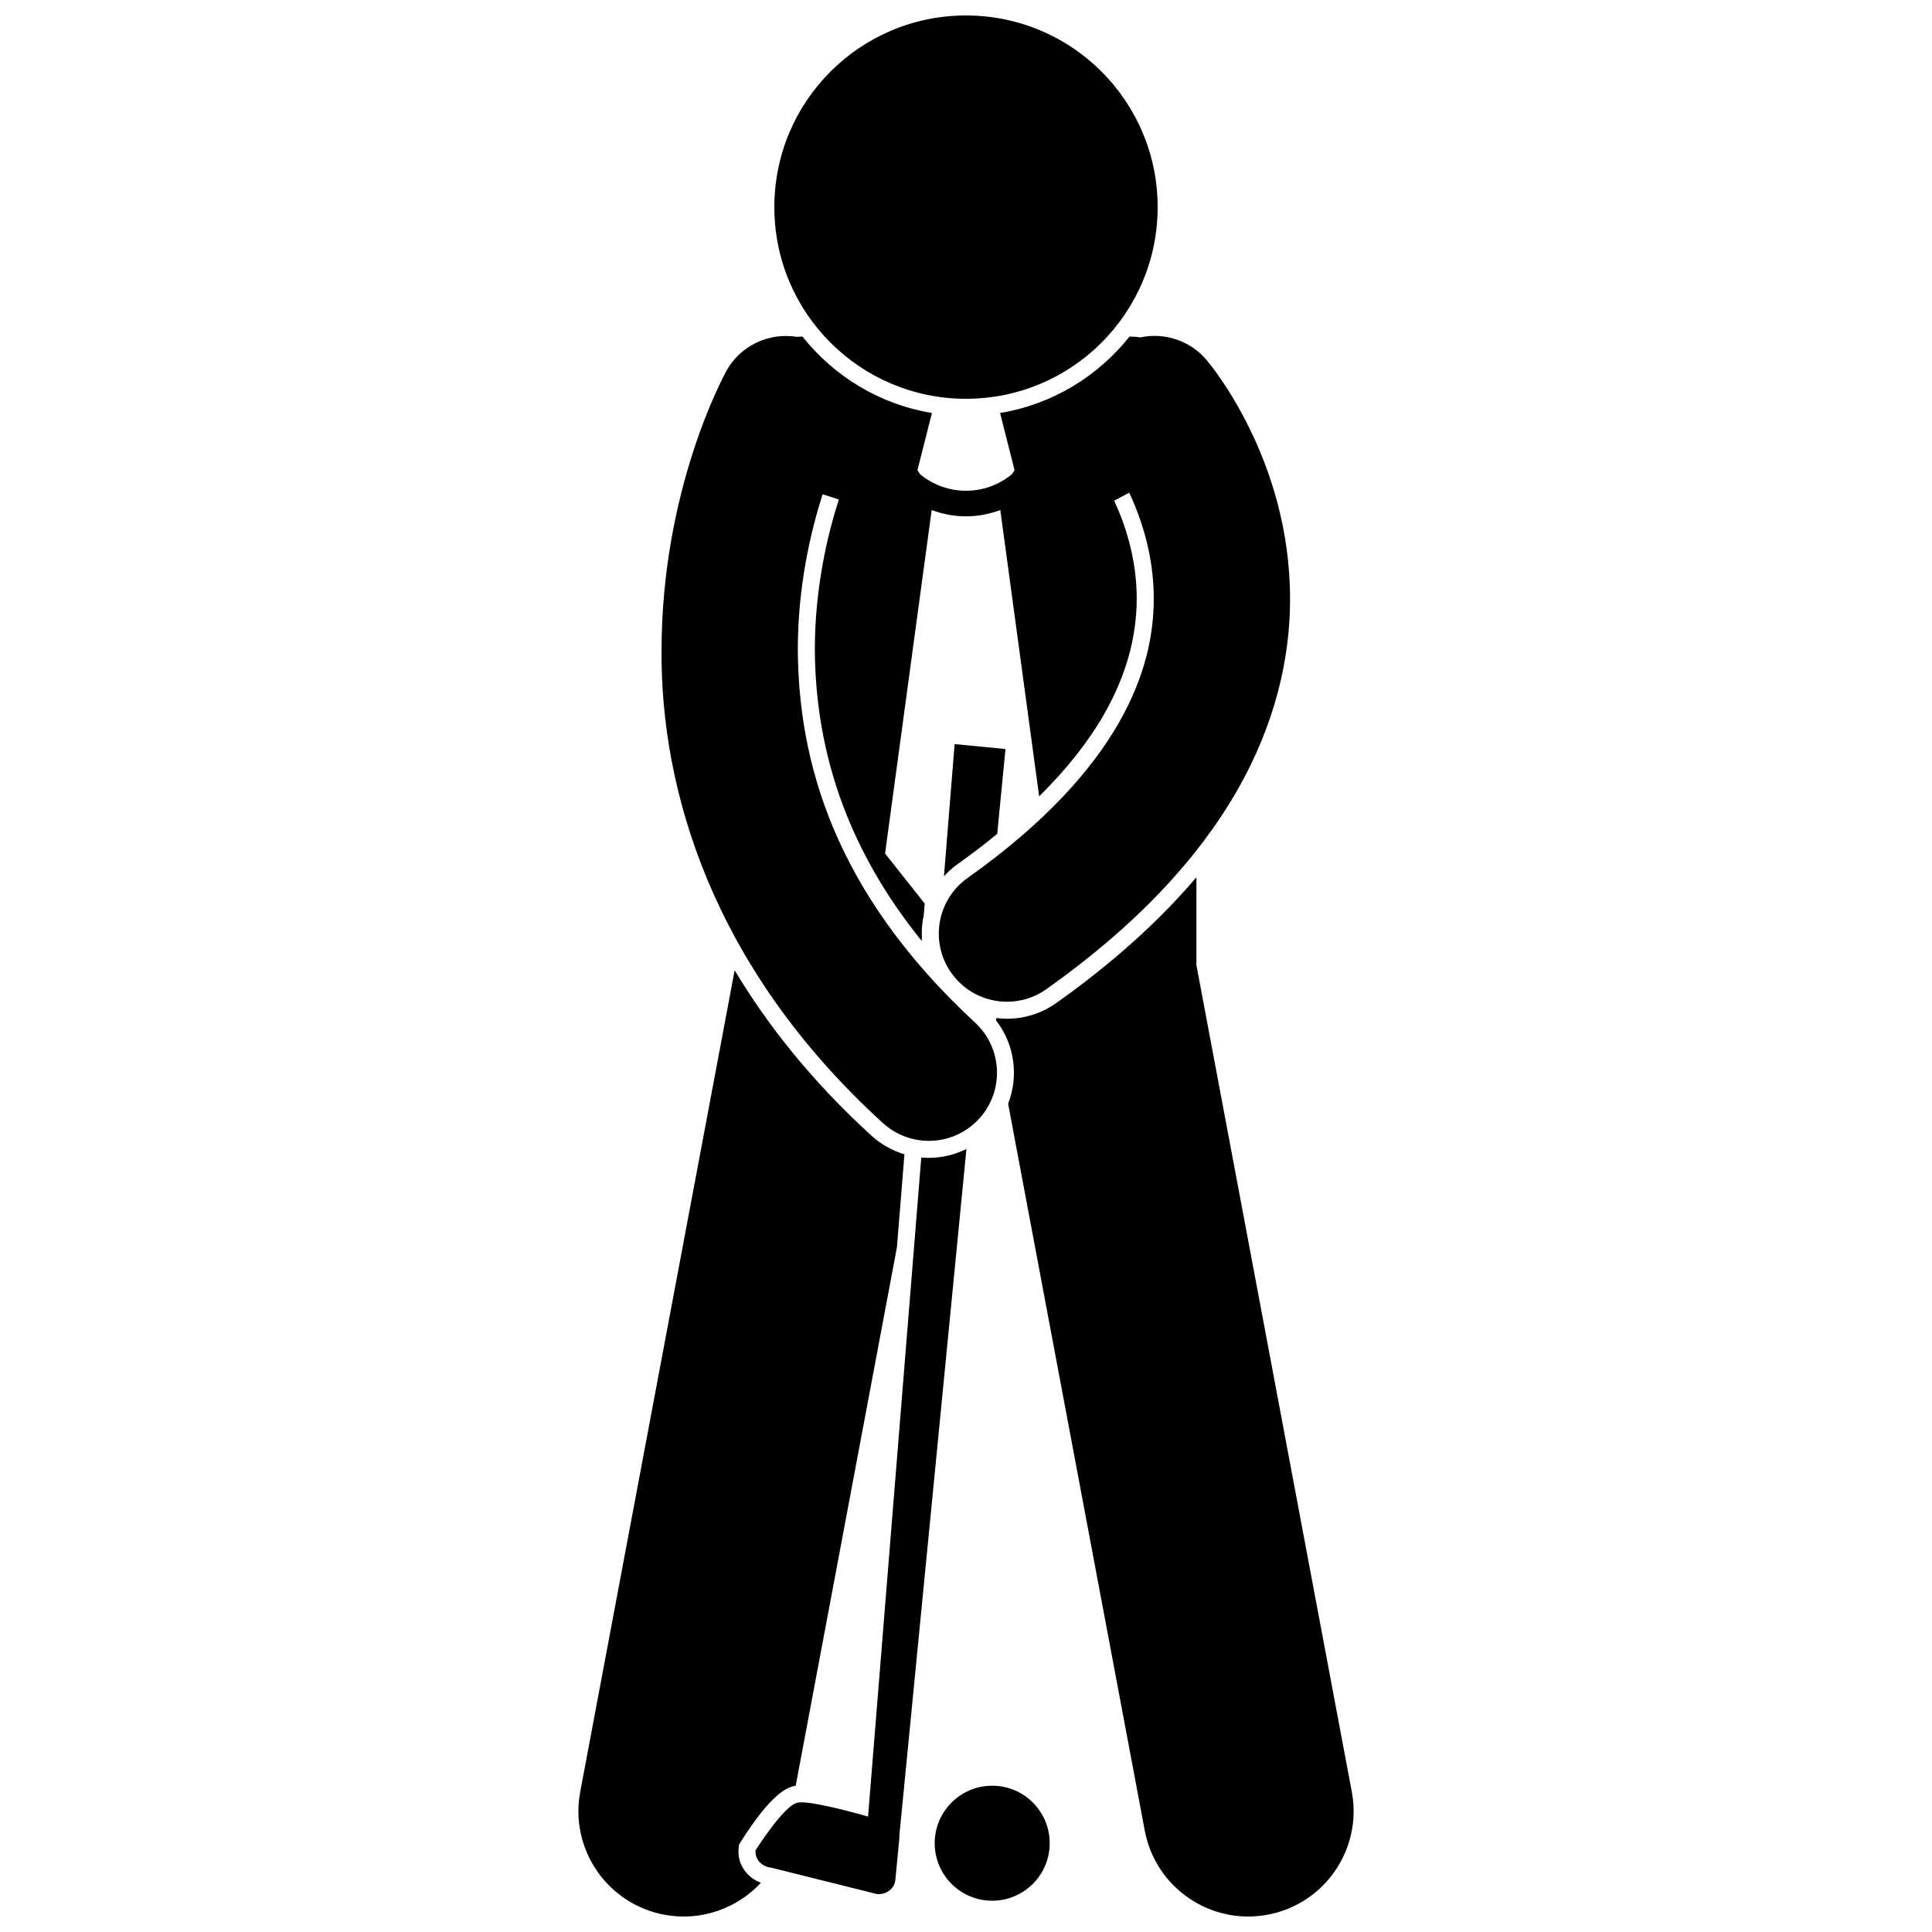
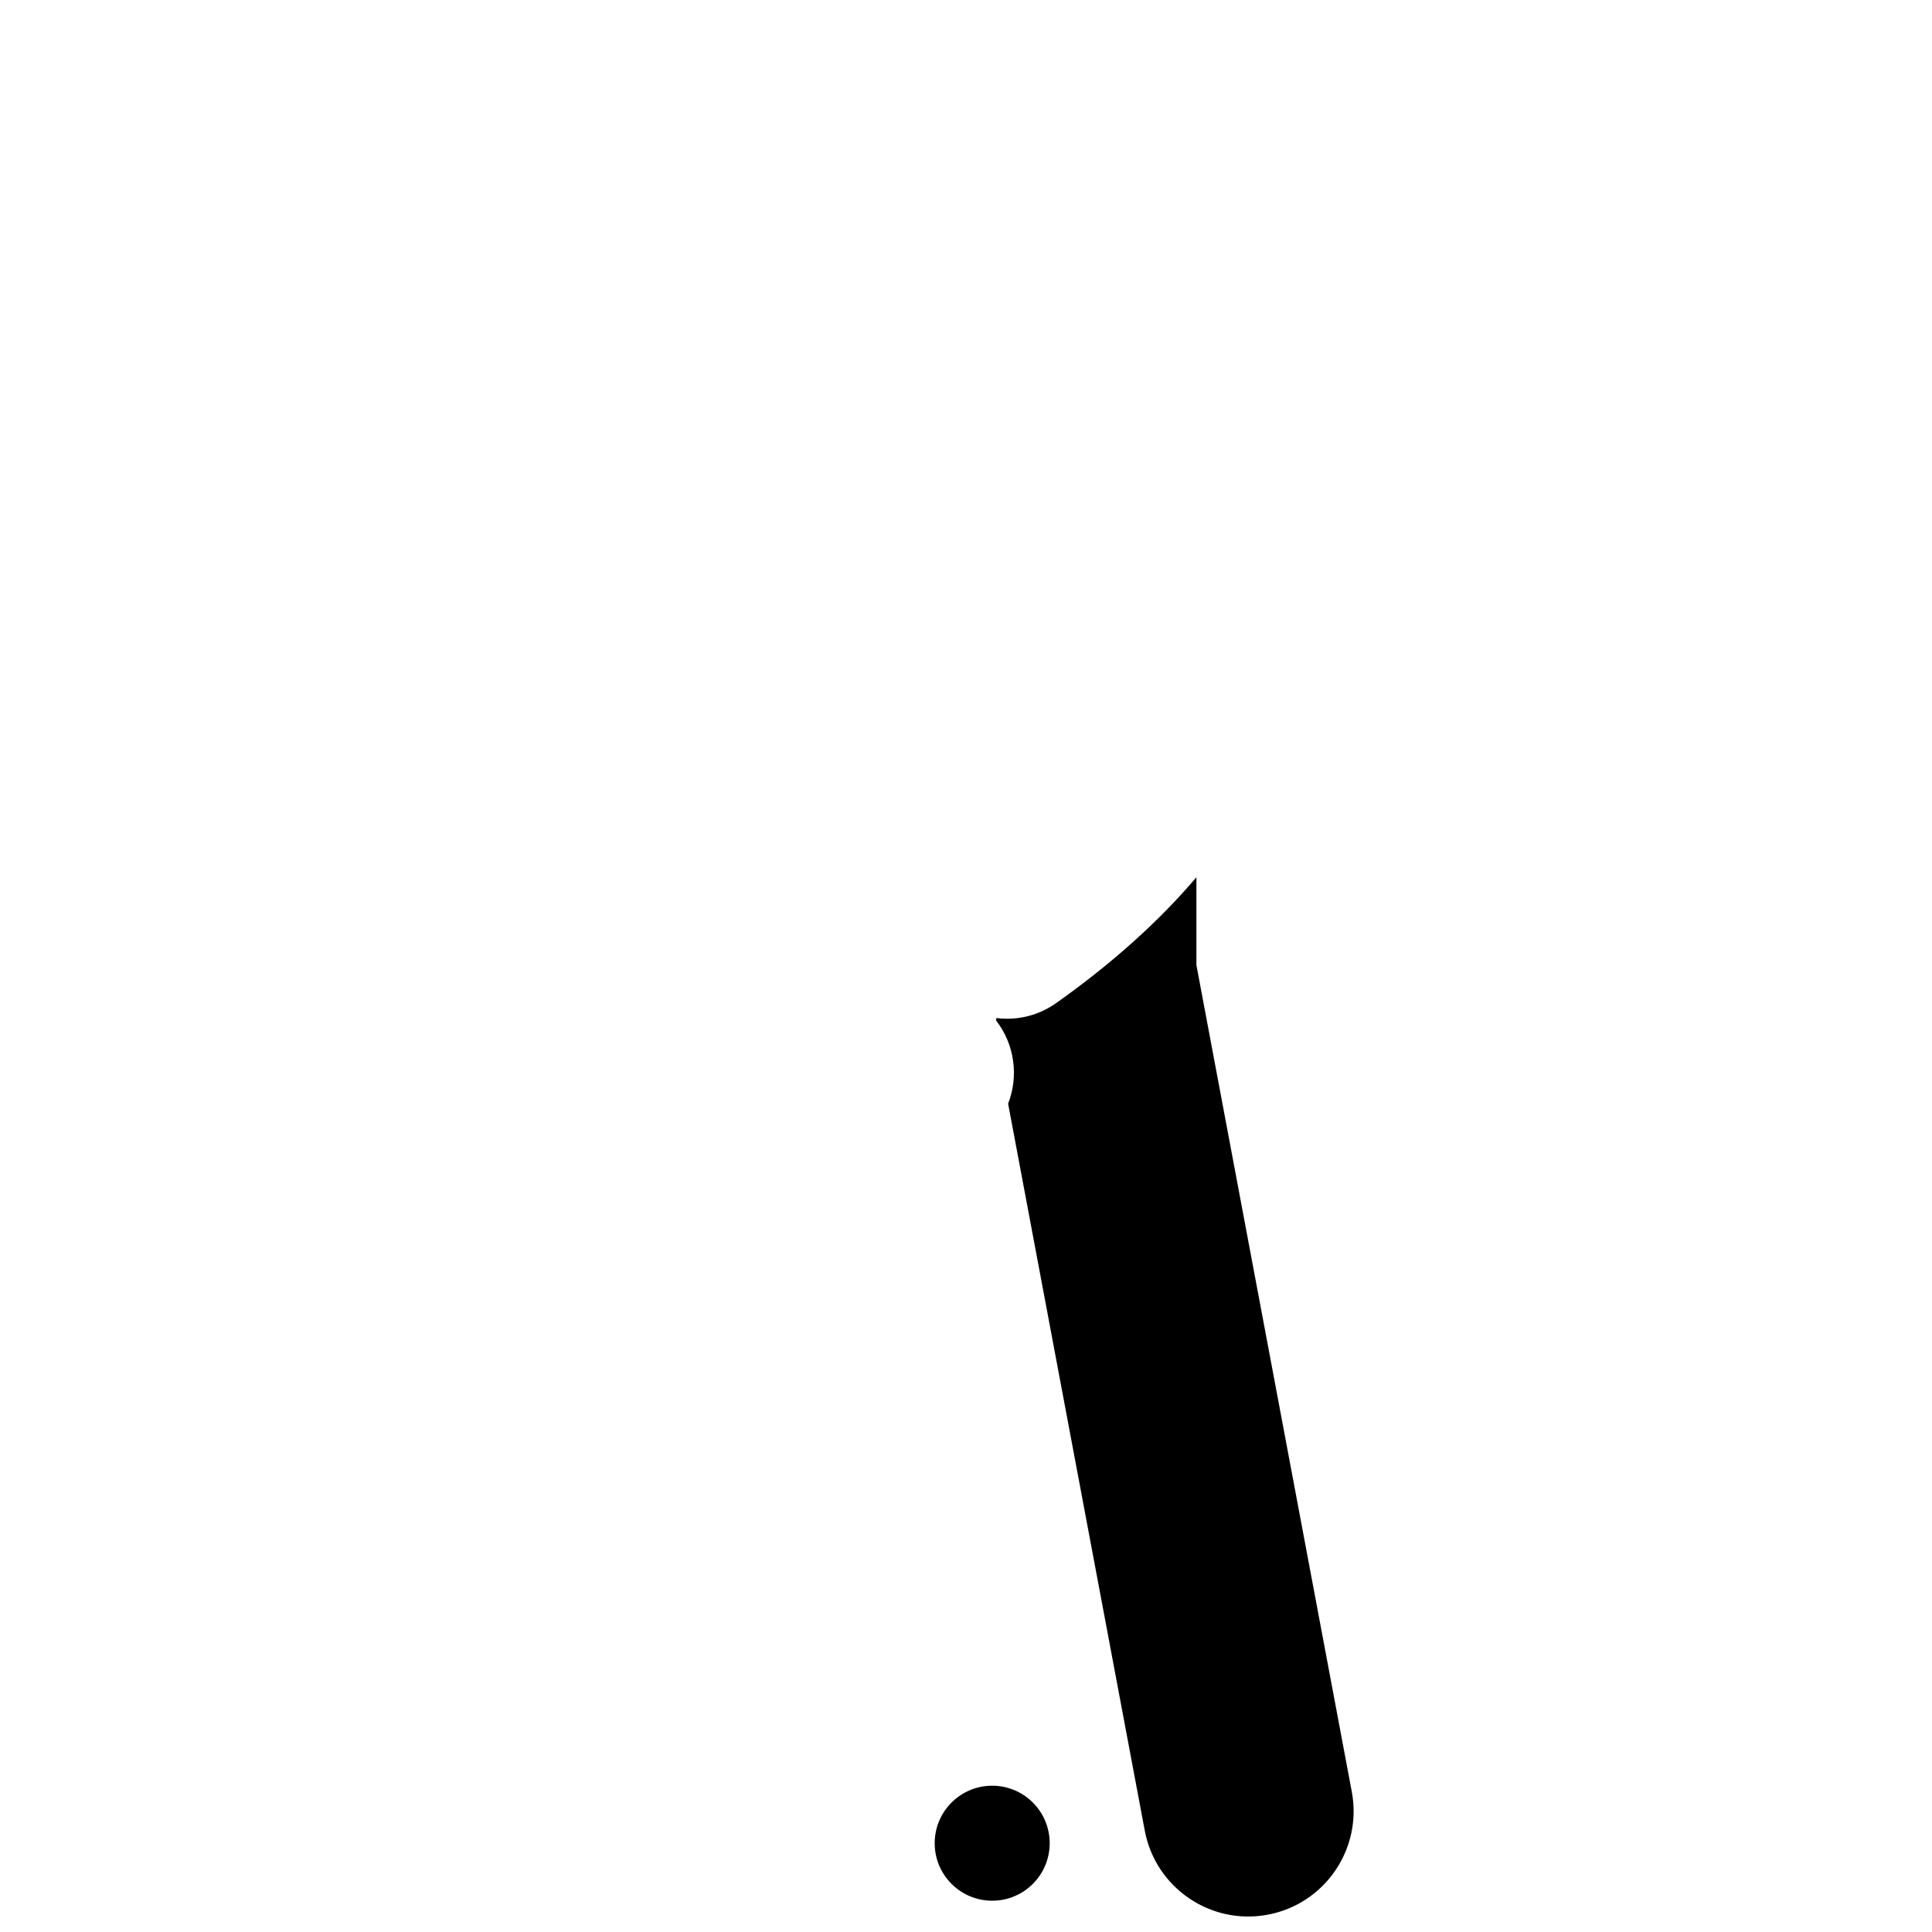
<svg xmlns="http://www.w3.org/2000/svg" width="800px" height="800px" version="1.1" viewBox="144 144 512 512">
  <defs>
    <clipPath id="c">
      <path d="m297 401h87v250.9h-87z" />
    </clipPath>
    <clipPath id="b">
      <path d="m407 376h96v275.9h-96z" />
    </clipPath>
    <clipPath id="a">
      <path d="m349 148.09h102v101.91h-102z" />
    </clipPath>
  </defs>
  <g clip-path="url(#c)">
-     <path d="m320.04 651.42c9.785 1.836 19.316-1.688 25.621-8.48-3.777-1.34-6.312-5-5.93-9.02l0.105-1.062 0.57-0.906c3.734-5.93 9.113-13.266 13.539-14.52 0.285-0.082 0.602-0.133 0.922-0.18l26.832-142.74 1.988-24.613c-3.246-0.969-6.254-2.652-8.801-4.992-15.789-14.402-27.504-29.266-36.195-43.766l-40.922 217.69c-2.852 15.156 7.129 29.742 22.27 32.59z" />
-   </g>
+     </g>
  <g clip-path="url(#b)">
    <path d="m423.91 409.82c-3.848 2.719-8.352 4.156-13.035 4.156-0.953 0-1.898-0.066-2.832-0.184l-0.062 0.656c4.914 6.328 6.023 14.75 3.18 22.043l36.215 192.65c2.848 15.152 17.441 25.121 32.59 22.273 15.145-2.848 25.121-17.434 22.273-32.59l-41.176-219.05v-23.293c-9.941 11.695-22.363 22.855-37.152 33.336z" />
  </g>
-   <path d="m355.18 621.77c-3.691 1.043-10.949 12.582-10.949 12.582-0.227 2.297 1.605 4.352 4.09 4.59l28.055 7c2.484 0.238 4.676-1.43 4.894-3.727l1.066-10.996c0.023-0.242 0.012-0.477-0.008-0.707l17.789-182.02c-3.074 1.512-6.465 2.352-9.945 2.352h-0.02c-0.672 0-1.34-0.035-2.004-0.094l-14.102 174.66c-5.91-1.672-16.27-4.379-18.867-3.644z" />
-   <path d="m408.27 364.99 2.199-22.492-13.484-1.305-2.828 35.02c1.082-1.184 2.293-2.269 3.629-3.223 3.727-2.637 7.188-5.309 10.484-8z" />
-   <path d="m377.94 441.58c3.469 3.184 7.848 4.758 12.207 4.758 4.879 0.004 9.746-1.965 13.312-5.844 6.742-7.344 6.254-18.77-1.09-25.52-37.871-35.051-46.723-69.84-46.941-98.68-0.008-16.609 3.289-31.109 6.578-41.301l4.297 1.371c-2.906 9.004-6.367 23.238-6.363 39.926 0.215 28.43 9.543 53.82 28.309 77.051l0.066-0.793c-0.082-1.633-0.004-3.285 0.277-4.938 0.047-0.285 0.129-0.562 0.191-0.848l0.266-3.32-10.496-13.254 12.352-91.023c2.934 1.098 6.008 1.672 9.09 1.668h0.004 0.012c3.078 0 6.152-0.574 9.078-1.672l10.301 75.883c7.176-7.106 12.941-14.34 17.145-21.66 5.82-10.195 8.672-20.258 8.711-30.746 0.008-10.824-3.246-20.086-5.981-25.945l3.988-2.121c0.035 0.074 0.066 0.141 0.105 0.215 3.359 7.207 6.414 16.895 6.406 27.875-0.035 9.73-2.234 20.57-9.309 32.973-7.106 12.367-19.348 26.371-40.043 41.039-8.137 5.769-10.059 17.043-4.289 25.176 3.523 4.965 9.094 7.617 14.75 7.617 3.613 0 7.254-1.078 10.426-3.324 24.031-17.031 40.277-34.762 50.477-52.527 10.219-17.734 14.145-35.414 14.105-50.961-0.02-18.754-5.41-34.23-10.715-45.074-0.023-0.043-0.047-0.09-0.062-0.133-5.356-10.871-10.668-17.23-11.355-18.059-4.449-5.246-11.25-7.316-17.539-5.981-0.852-0.125-1.711-0.215-2.598-0.215h-0.277c-8.363 10.539-20.477 17.969-34.305 20.25l3.84 15.152-0.652 1.031c-3.539 2.949-7.863 4.426-12.219 4.43-4.352-0.004-8.676-1.48-12.207-4.418l-0.656-1.039 3.84-15.152c-13.832-2.281-25.941-9.711-34.301-20.25h-0.273c-0.426 0-0.836 0.035-1.254 0.062-7.336-1.18-14.945 2.254-18.715 9.148-0.387 0.777-4.664 8.609-8.844 21.609-4.16 12.93-8.227 30.969-8.277 52.277-0.227 36.883 13.234 83.879 58.629 125.29z" />
  <path d="m422.18 632.47c0 8.414-6.824 15.238-15.238 15.238-8.418 0-15.238-6.824-15.238-15.238s6.82-15.238 15.238-15.238c8.414 0 15.238 6.824 15.238 15.238" />
  <g clip-path="url(#a)">
-     <path d="m450.79 198.89c0 28.051-22.738 50.793-50.793 50.793-28.051 0-50.789-22.742-50.789-50.793s22.738-50.793 50.789-50.793c28.055 0 50.793 22.742 50.793 50.793" />
-   </g>
+     </g>
</svg>